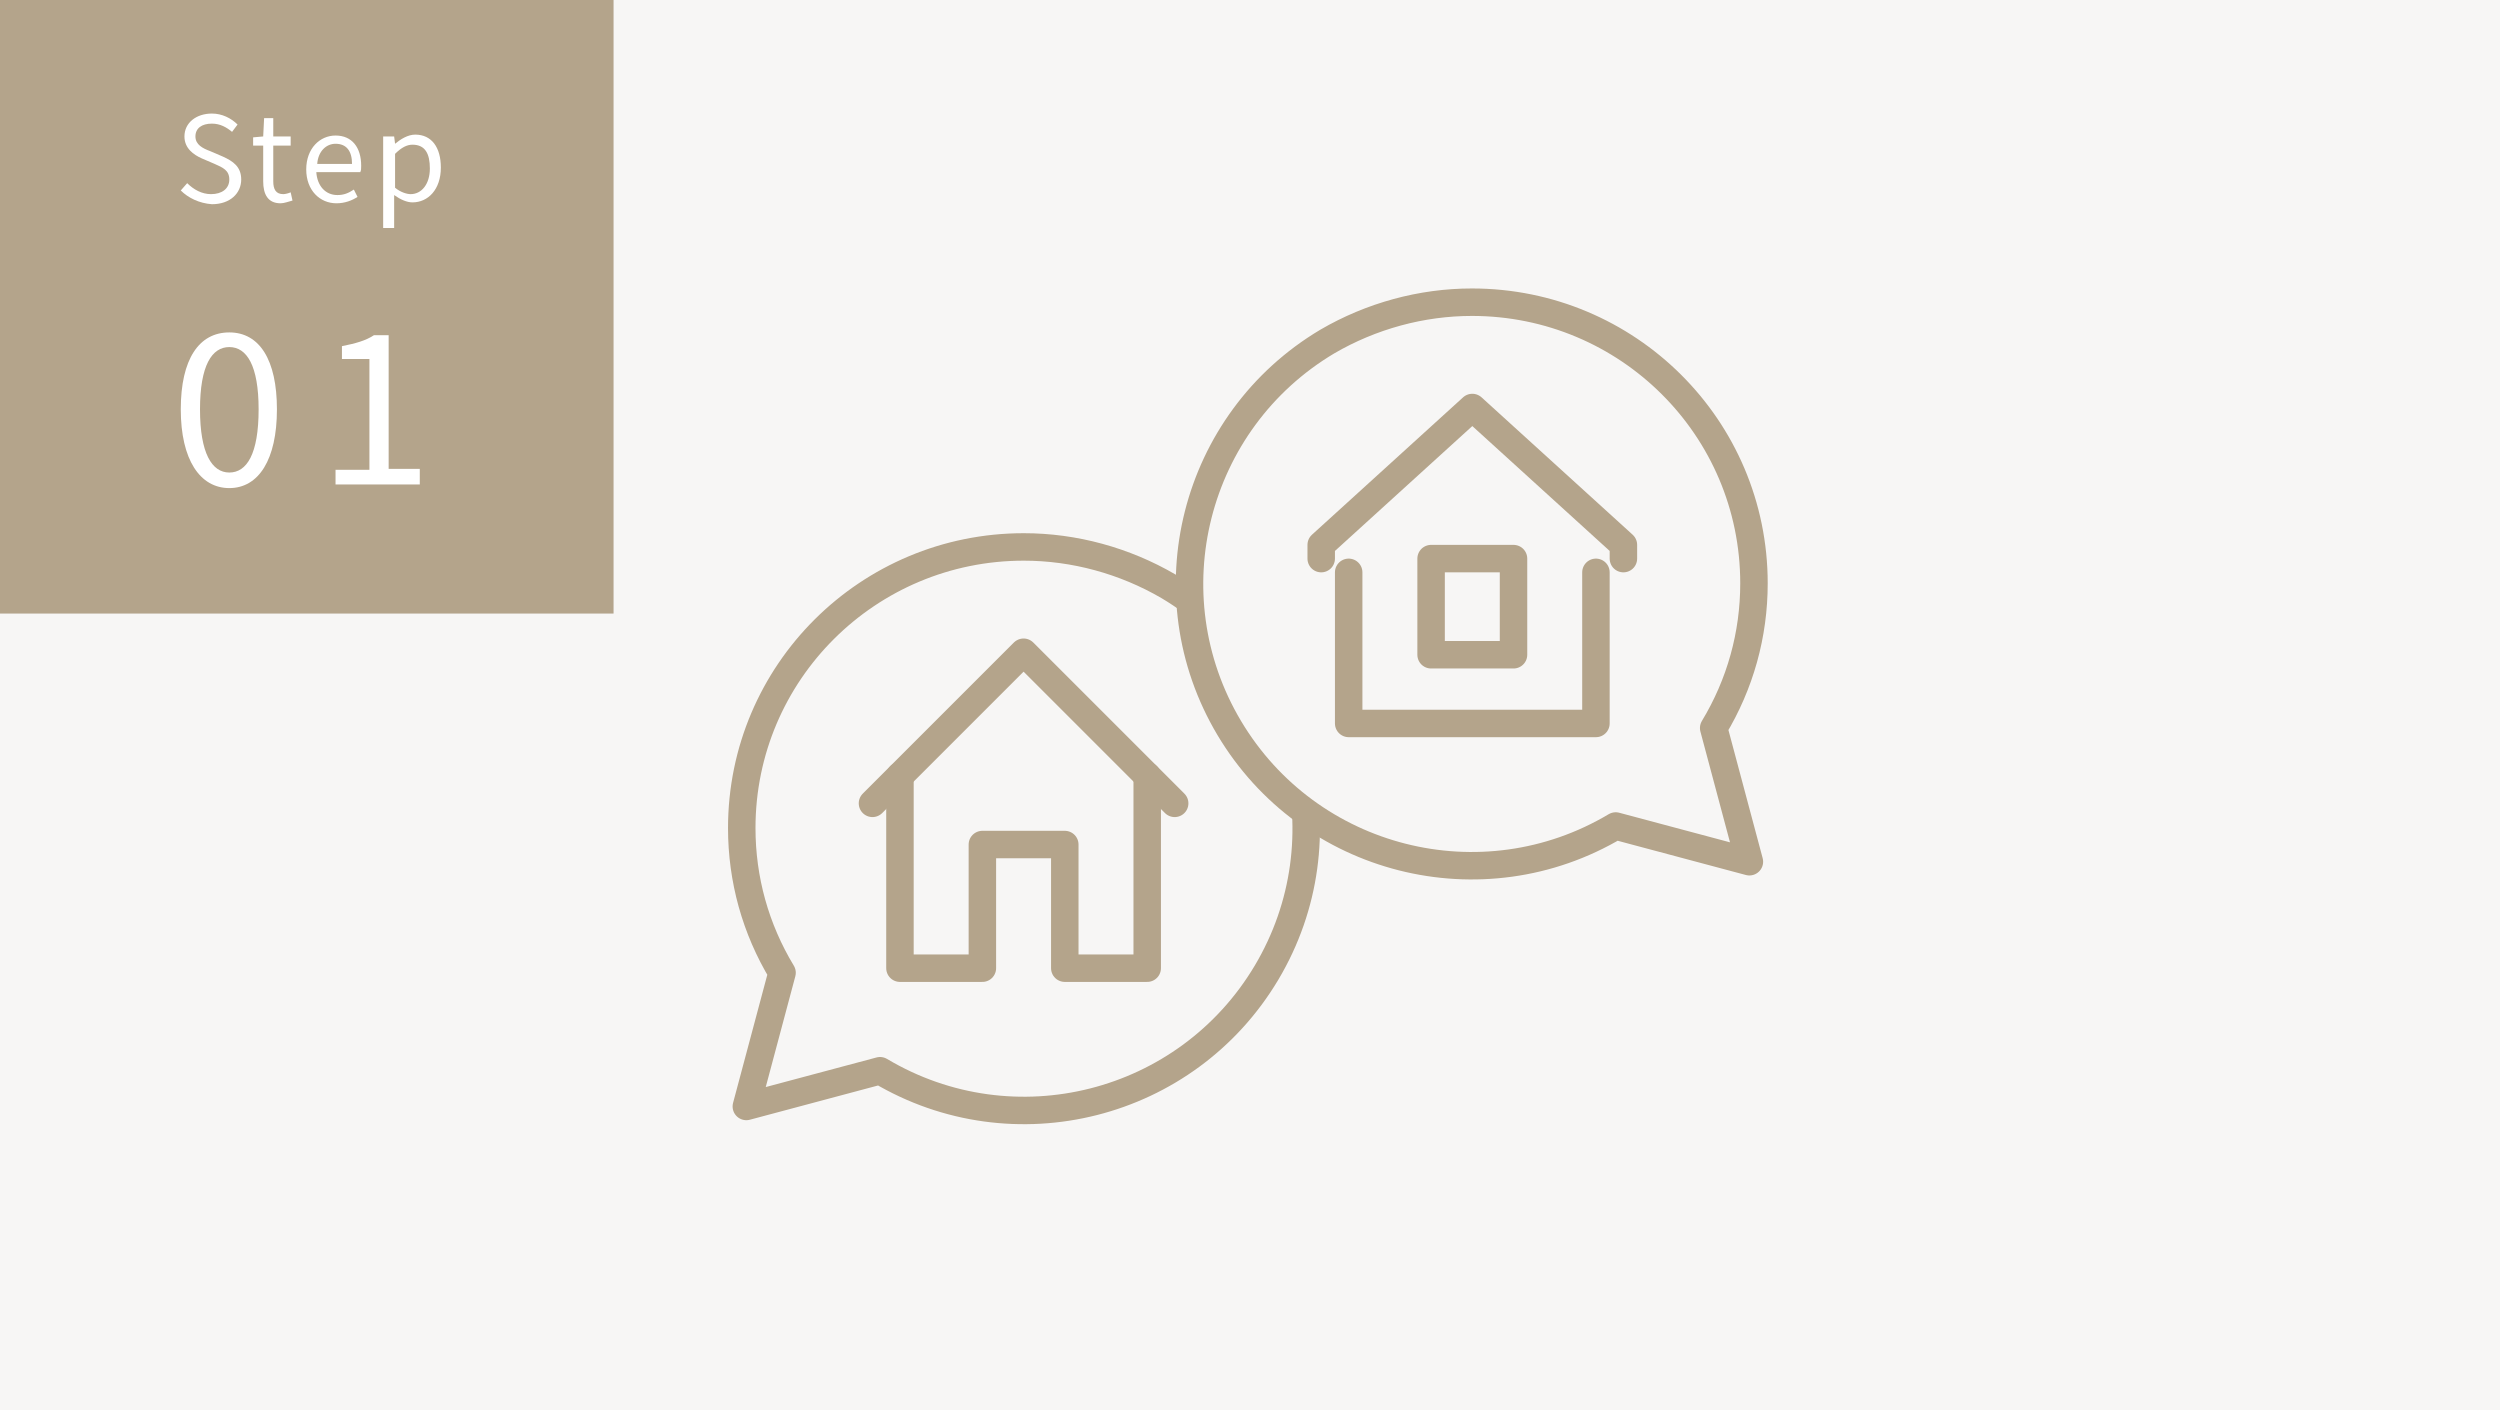
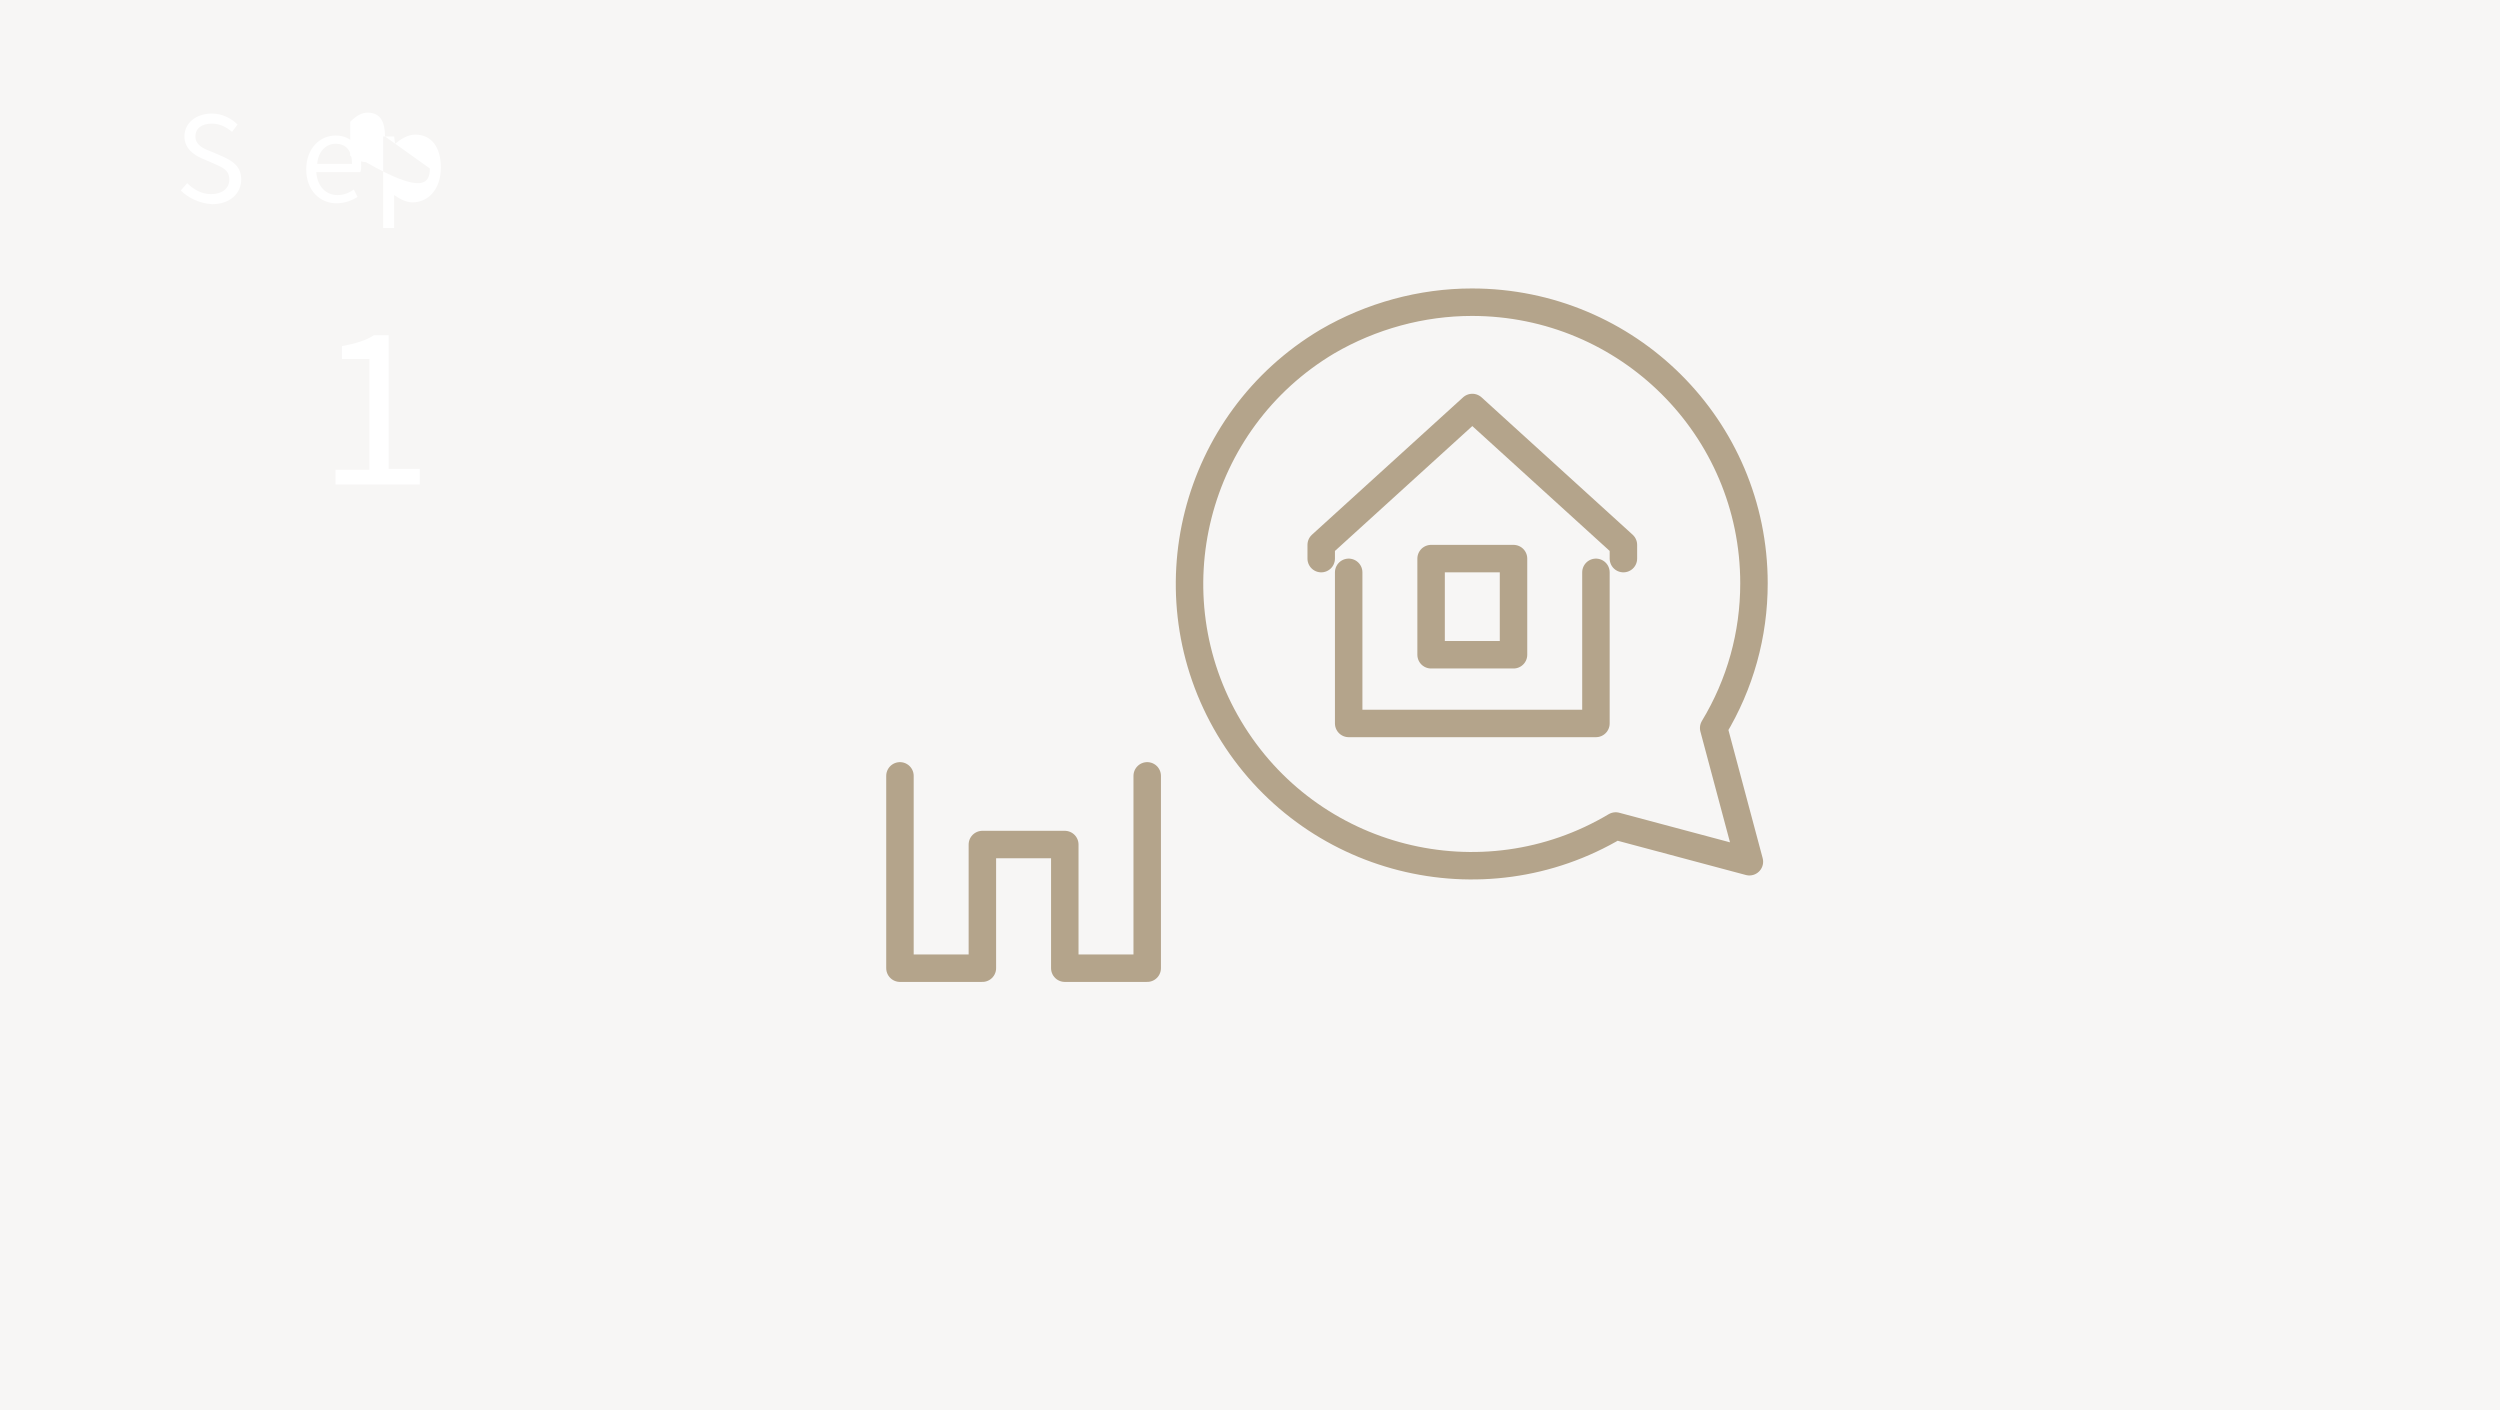
<svg xmlns="http://www.w3.org/2000/svg" version="1.1" id="レイヤー_1" x="0px" y="0px" viewBox="0 0 273 154" style="enable-background:new 0 0 273 154;" xml:space="preserve">
  <style type="text/css">
	.st0{fill:#F7F6F5;}
	.st1{fill:#B4A48B;}
	.st2{enable-background:new    ;}
	.st3{fill:#FFFFFF;}
	.st4{fill:none;stroke:#B4A48B;stroke-width:3;stroke-linecap:round;stroke-linejoin:round;}
	.st5{fill:#F7F6F5;stroke:#B4A48B;stroke-width:3;stroke-linecap:round;stroke-linejoin:round;}
</style>
  <g transform="translate(-120 -4254)">
    <rect x="120" y="4254" class="st0" width="273" height="154" />
    <g transform="translate(120 4254)">
-       <rect y="0" class="st1" width="67" height="67" />
      <g transform="translate(19.341 -3275)">
        <g class="st2">
-           <path class="st3" d="M0.4,3319.7c0-5.5,2-8.4,5.3-8.4s5.2,3,5.2,8.4c0,5.5-2,8.6-5.2,8.6S0.4,3325.2,0.4,3319.7z M8.9,3319.7      c0-4.8-1.3-6.8-3.2-6.8c-1.9,0-3.2,2-3.2,6.8c0,4.8,1.3,6.9,3.2,6.9C7.6,3326.6,8.9,3324.6,8.9,3319.7z" />
          <path class="st3" d="M17.3,3326.3H21v-12.1h-3v-1.4c1.5-0.3,2.6-0.6,3.5-1.2h1.6v14.6h3.4v1.7h-9.2V3326.3z" />
        </g>
        <g class="st2">
          <path class="st3" d="M0.4,3295.8l0.7-0.8c0.7,0.7,1.6,1.2,2.6,1.2c1.2,0,2-0.6,2-1.6c0-1-0.7-1.3-1.6-1.7l-1.4-0.6      c-0.9-0.4-1.9-1.1-1.9-2.4c0-1.5,1.3-2.5,3-2.5c1.1,0,2.1,0.5,2.8,1.2l-0.6,0.8c-0.6-0.5-1.3-0.9-2.2-0.9      c-1.1,0-1.8,0.5-1.8,1.4c0,0.9,0.8,1.3,1.6,1.6l1.4,0.6c1.1,0.5,2,1.1,2,2.5c0,1.5-1.2,2.7-3.2,2.7      C2.4,3297.2,1.2,3296.6,0.4,3295.8z" />
-           <path class="st3" d="M9.4,3294.8v-3.9H8.3v-0.9l1.1-0.1l0.1-2h1v2h1.9v1h-1.9v3.9c0,0.9,0.3,1.4,1.1,1.4c0.2,0,0.6-0.1,0.8-0.2      l0.2,0.9c-0.4,0.1-0.9,0.3-1.3,0.3C9.9,3297.2,9.4,3296.2,9.4,3294.8z" />
          <path class="st3" d="M14.1,3293.5c0-2.3,1.5-3.7,3.2-3.7c1.8,0,2.8,1.3,2.8,3.3c0,0.3,0,0.5-0.1,0.7h-4.8c0.1,1.5,1,2.5,2.3,2.5      c0.7,0,1.2-0.2,1.8-0.6l0.4,0.8c-0.6,0.4-1.4,0.7-2.3,0.7C15.6,3297.2,14.1,3295.8,14.1,3293.5z M19.1,3292.9      c0-1.4-0.6-2.2-1.8-2.2c-1,0-1.9,0.8-2,2.2H19.1z" />
-           <path class="st3" d="M22.7,3289.9h1l0.1,0.8h0c0.6-0.5,1.4-1,2.2-1c1.8,0,2.8,1.4,2.8,3.6c0,2.4-1.4,3.8-3.1,3.8      c-0.6,0-1.3-0.3-2-0.8l0,1.2v2.4h-1.2V3289.9z M27.6,3293.4c0-1.6-0.5-2.6-1.9-2.6c-0.6,0-1.2,0.3-1.9,1v3.7      c0.6,0.5,1.3,0.7,1.7,0.7C26.7,3296.2,27.6,3295.1,27.6,3293.4z" />
+           <path class="st3" d="M22.7,3289.9h1l0.1,0.8h0c0.6-0.5,1.4-1,2.2-1c1.8,0,2.8,1.4,2.8,3.6c0,2.4-1.4,3.8-3.1,3.8      c-0.6,0-1.3-0.3-2-0.8l0,1.2v2.4h-1.2V3289.9z c0-1.6-0.5-2.6-1.9-2.6c-0.6,0-1.2,0.3-1.9,1v3.7      c0.6,0.5,1.3,0.7,1.7,0.7C26.7,3296.2,27.6,3295.1,27.6,3293.4z" />
        </g>
      </g>
    </g>
    <g transform="translate(-11.5 -9.5)">
      <g transform="translate(10 3.725)">
-         <path class="st4" d="M233.3,4319.5c-17,0-30.8,13.7-30.8,30.7c0,5.6,1.5,11,4.4,15.8l-3.9,14.6l14.6-3.9     c14.6,8.7,33.5,3.9,42.2-10.7s3.9-33.5-10.7-42.2C244.3,4321,238.8,4319.5,233.3,4319.5z" />
        <g transform="translate(216.775 4331)">
-           <path class="st4" d="M33,16.5L16.5,0L0,16.5" />
          <path class="st4" d="M3,13.5v21h9V21h9v13.5h9v-21" />
        </g>
      </g>
      <g transform="translate(-35.466 -23)">
        <path class="st5" d="M327.7,4319.5c17,0,30.8,13.7,30.8,30.7c0,5.6-1.5,11-4.4,15.8l3.9,14.6l-14.6-3.9     c-14.6,8.7-33.5,3.9-42.2-10.7s-3.9-33.5,10.7-42.2C316.7,4321,322.2,4319.5,327.7,4319.5z" />
        <g transform="translate(311.242 4331)">
          <path class="st4" d="M30,18v16.5H3V18" />
          <path class="st4" d="M0,16.5V15L16.5,0L33,15v1.5" />
          <rect x="12" y="16.5" class="st4" width="9" height="10.5" />
        </g>
      </g>
    </g>
  </g>
</svg>